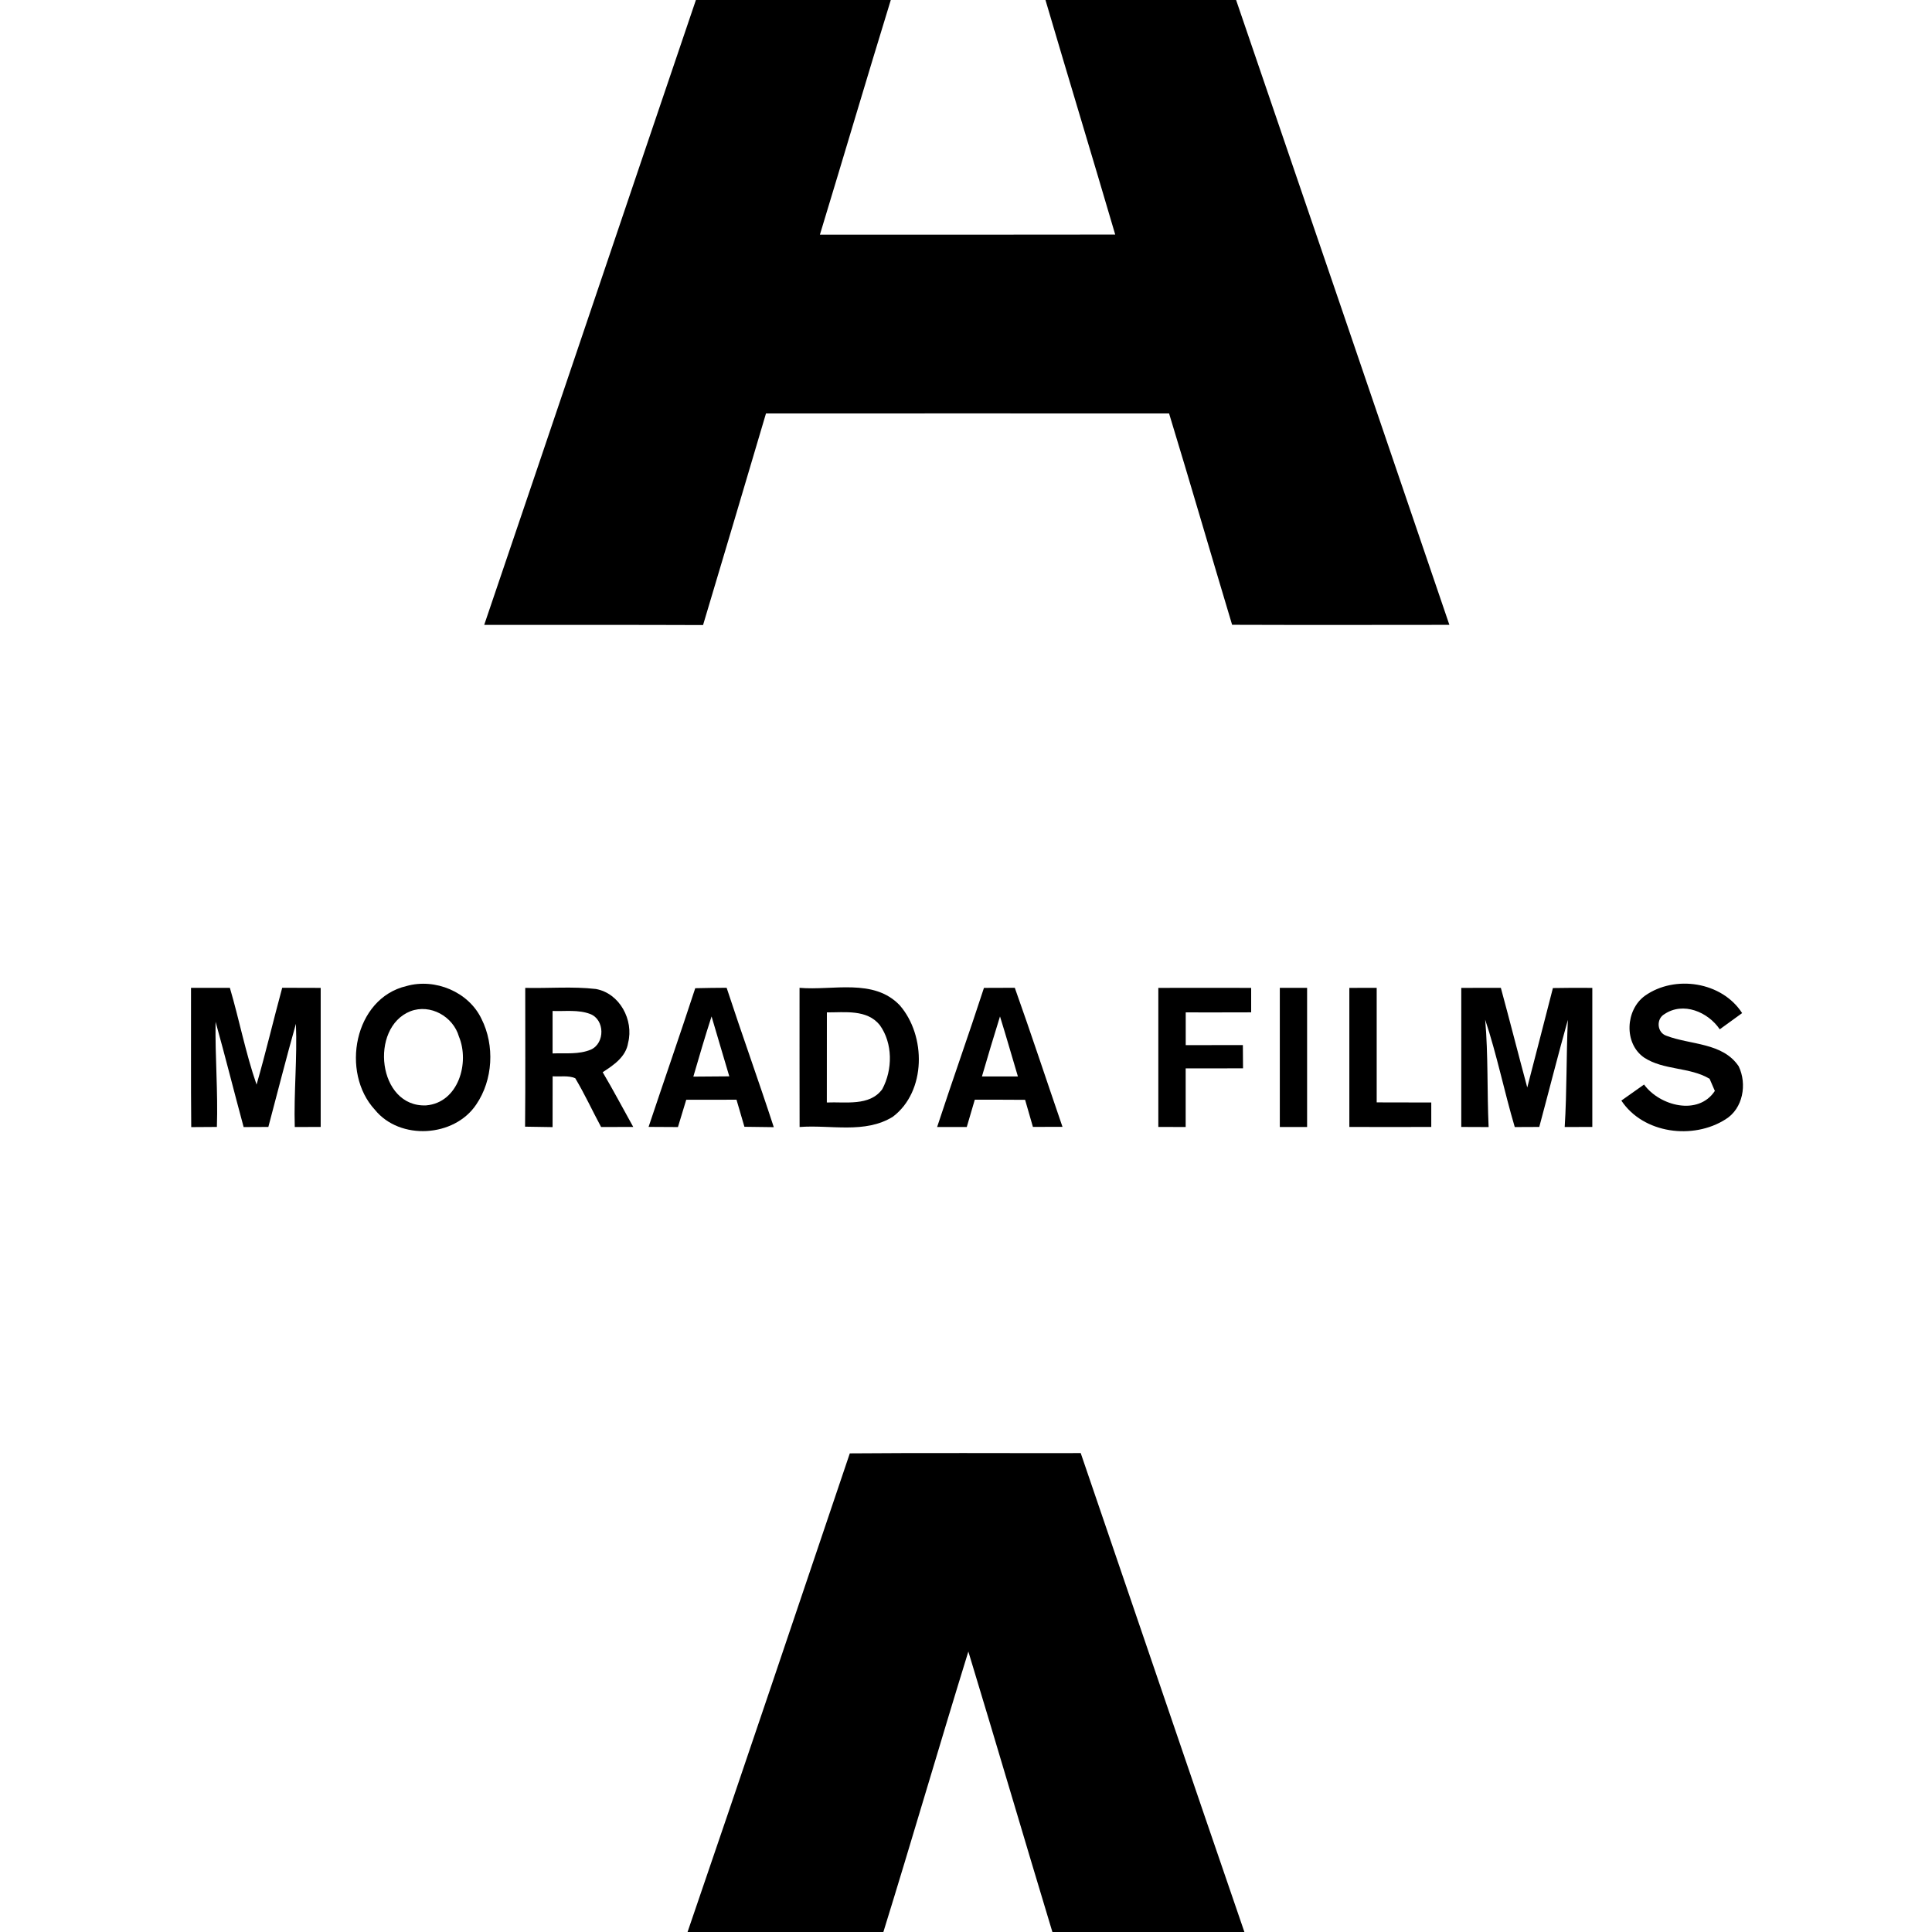
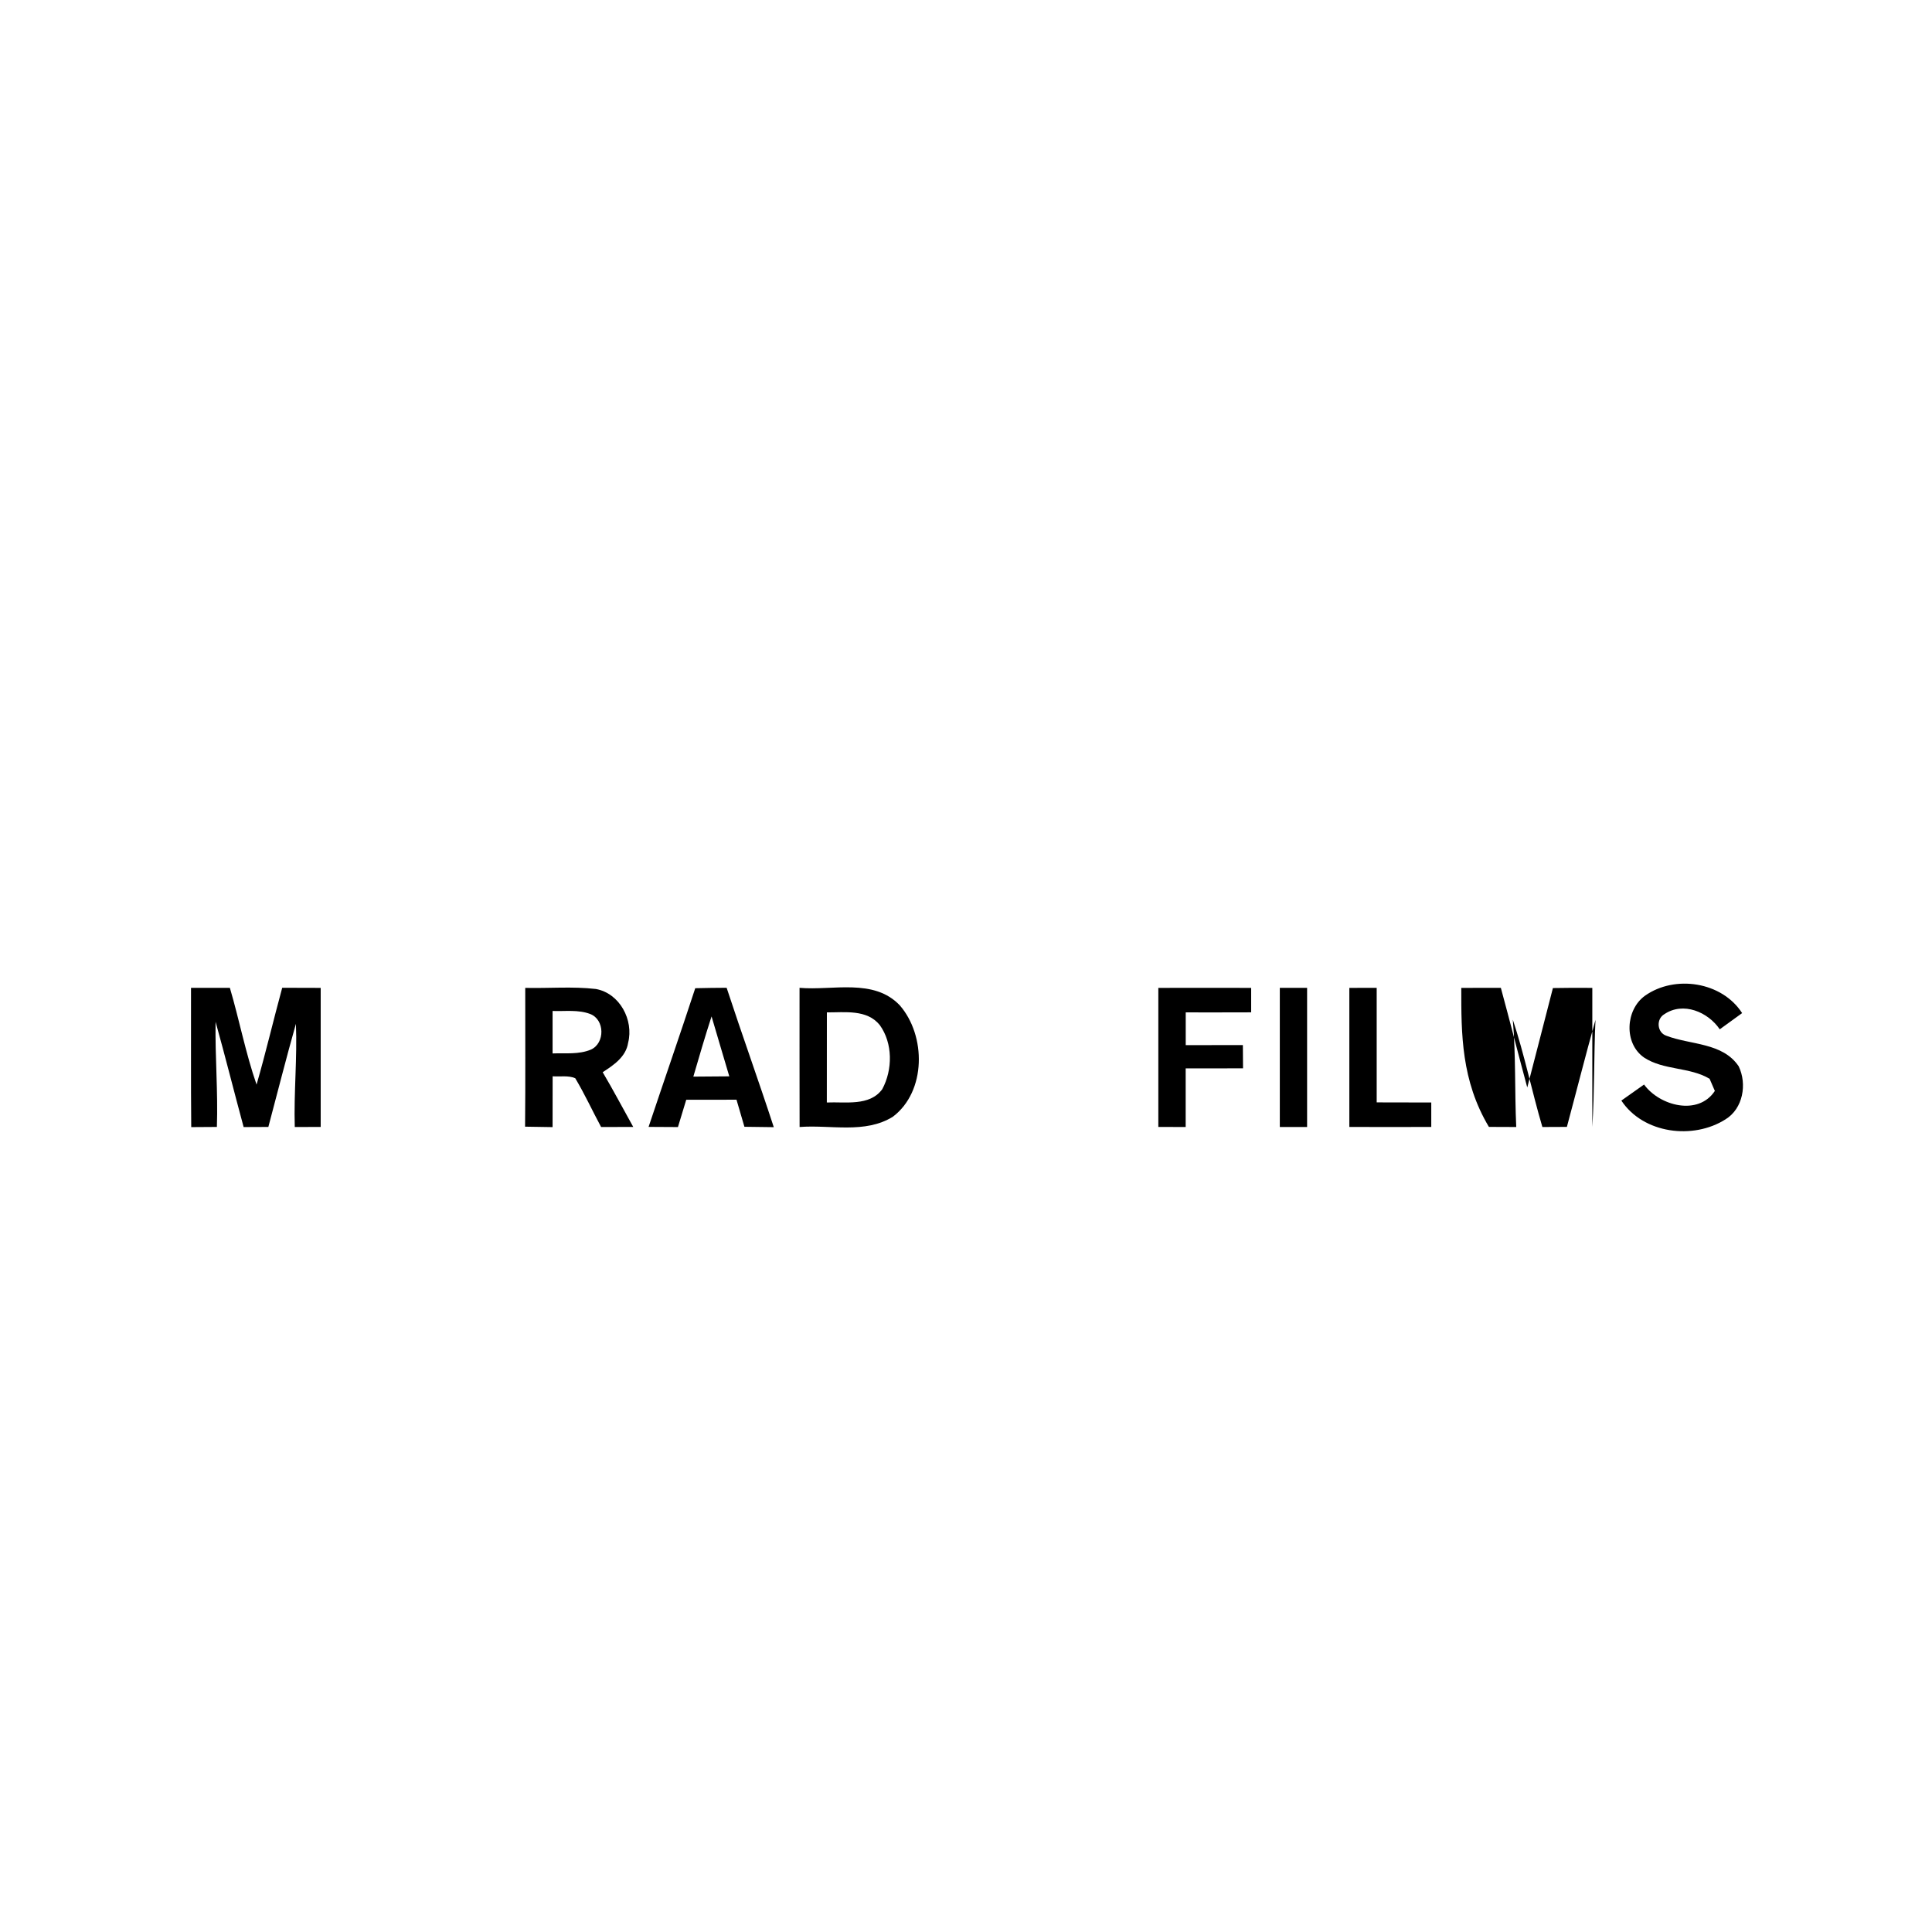
<svg xmlns="http://www.w3.org/2000/svg" version="1.1" id="Layer_1" x="0px" y="0px" width="354px" height="354px" viewBox="0 0 354 354" enable-background="new 0 0 354 354" xml:space="preserve">
  <g>
-     <path d="M127.51,0h35.71c-4.4,14.31-8.63,28.67-12.99,43c18.04-0.01,36.07,0.02,54.11-0.02c-4.21-14.34-8.56-28.64-12.78-42.98   h34.93c13.06,38.15,26.08,76.32,39.08,114.49c-13.27,0.01-26.54,0.04-39.81-0.01c-3.88-12.9-7.62-25.84-11.55-38.72   c-24.62-0.01-49.24-0.02-73.86,0c-3.84,12.93-7.65,25.86-11.53,38.77c-13.37-0.06-26.73-0.01-40.1-0.03   C101.69,76.35,114.55,38.15,127.51,0z" />
    <g>
-       <path d="M74.49,180.67c5.23-1.48,11.38,1.06,13.74,6.03c2.44,4.86,2.11,11.17-0.97,15.68c-4.01,6.01-13.99,6.62-18.57,0.96    C62.39,196.53,64.85,182.92,74.49,180.67z M75.2,185.29c-7.58,3-5.98,17.64,2.88,17.25c5.91-0.49,8.01-7.81,6.01-12.61    C83.03,186.25,78.86,183.89,75.2,185.29z" />
-     </g>
+       </g>
    <path d="M301.42,182.44c5.47-3.86,14.09-2.57,17.79,3.19c-1.37,0.99-2.73,1.98-4.1,2.97c-2.15-3.18-6.7-5.11-10.15-2.77   c-1.54,0.88-1.35,3.38,0.37,3.95c4.42,1.7,10.31,1.22,13.25,5.6c1.56,3.24,0.81,7.75-2.42,9.72c-5.94,3.78-15.06,2.63-19.08-3.44   c1.38-0.98,2.76-1.96,4.16-2.94c2.85,3.92,9.93,5.79,12.97,1.17c-0.24-0.55-0.72-1.66-0.96-2.22c-3.65-2.19-8.41-1.53-12-3.89   C297.5,191.19,297.82,185.02,301.42,182.44z" />
    <path d="M35,181c2.38,0,4.75,0,7.12,0c1.73,5.88,2.88,11.94,4.89,17.73c1.7-5.88,3.09-11.84,4.7-17.74   c2.35,0.01,4.7,0.01,7.05,0.02c-0.01,8.49-0.01,16.99,0,25.48c-1.59,0-3.17,0.01-4.75,0.01c-0.19-6.3,0.47-12.6,0.21-18.91   c-1.78,6.28-3.37,12.6-5.05,18.9c-1.51,0.01-3.02,0.02-4.53,0.02c-1.74-6.42-3.35-12.88-5.14-19.29   c-0.1,6.43,0.46,12.84,0.24,19.27c-1.57,0.01-3.14,0.02-4.7,0.03C34.96,198.02,35.02,189.51,35,181z" />
    <g>
      <path d="M96.24,181.01c4.31,0.1,8.64-0.29,12.93,0.2c4.38,0.78,6.98,5.69,5.92,9.86c-0.39,2.57-2.65,4.09-4.66,5.39    c1.95,3.29,3.73,6.69,5.6,10.03c-1.97,0-3.93,0.01-5.89,0.01c-1.6-2.97-3.01-6.05-4.74-8.94c-1.3-0.55-2.77-0.24-4.14-0.35    c-0.01,3.1-0.01,6.2-0.01,9.31c-1.68-0.03-3.36-0.06-5.04-0.08C96.29,197.96,96.23,189.49,96.24,181.01z M101.25,185.24    c0,2.59,0,5.18,0,7.78c2.34-0.09,4.82,0.23,7.04-0.71c2.58-1.18,2.55-5.49-0.16-6.52C105.94,184.96,103.54,185.33,101.25,185.24z" />
    </g>
    <g>
      <path d="M127.39,181.07c1.91-0.05,3.83-0.07,5.75-0.08c2.8,8.54,5.85,16.99,8.64,25.54c-1.8-0.03-3.59-0.04-5.38-0.07    c-0.49-1.66-0.97-3.31-1.45-4.96c-3.07,0-6.14,0-9.21,0.01c-0.5,1.66-1,3.33-1.52,5c-1.79-0.01-3.59-0.02-5.38-0.03    C121.67,198.01,124.61,189.56,127.39,181.07z M127.04,197.27c2.2-0.02,4.39-0.03,6.59-0.05c-1.1-3.65-2.16-7.32-3.25-10.98    C129.19,189.89,128.12,193.58,127.04,197.27z" />
    </g>
    <g>
      <path d="M146.5,181c6.1,0.53,13.6-1.81,18.37,3.21c4.83,5.56,4.86,15.76-1.26,20.4c-5.11,3.19-11.44,1.45-17.1,1.89    C146.49,198,146.5,189.5,146.5,181z M151.51,185.5c-0.01,5.5-0.01,11.01-0.01,16.51c3.38-0.16,7.84,0.73,10.15-2.43    c1.93-3.56,1.96-8.44-0.46-11.77C158.85,184.91,154.79,185.52,151.51,185.5z" />
    </g>
    <g>
-       <path d="M180.29,181.01c1.88-0.01,3.77-0.01,5.65-0.02c3.01,8.46,5.82,16.99,8.74,25.48c-1.81,0.01-3.62,0.01-5.42,0.01    c-0.48-1.65-0.96-3.3-1.43-4.96c-3.08-0.02-6.15-0.03-9.22-0.02c-0.5,1.66-0.99,3.33-1.47,5c-1.81,0-3.62,0-5.43,0    C174.5,197.98,177.52,189.53,180.29,181.01z M183.23,186.24c-1.13,3.66-2.25,7.32-3.31,11c2.2,0.01,4.39,0.01,6.59,0    C185.41,193.58,184.37,189.89,183.23,186.24z" />
-     </g>
+       </g>
    <path d="M212.24,181.01c5.67-0.02,11.34-0.01,17.01,0c0,1.49,0,2.99,0,4.48c-4,0.02-8,0.01-11.99,0.01c-0.01,2-0.01,4,0,6   c3.49,0,6.98,0,10.47-0.01c0.01,1.42,0.02,2.83,0.03,4.26c-3.51,0-7.01,0-10.51,0.01c0,3.58,0,7.16,0,10.74   c-1.68-0.01-3.34-0.01-5.01-0.01C212.25,198,212.25,189.5,212.24,181.01z" />
    <path d="M234.5,181c1.66,0,3.33,0,5,0c0,8.5,0.01,17,0,25.5c-1.67,0-3.33,0-5,0C234.49,198,234.5,189.5,234.5,181z" />
    <path d="M247.24,181.01c1.67-0.01,3.33-0.01,5.01-0.01c0.01,7,0,13.99,0,20.99c3.33,0.01,6.66,0.01,10,0.02c0,1.49,0,2.99,0,4.48   c-5.01,0.01-10.01,0.02-15.01,0C247.25,197.99,247.25,189.5,247.24,181.01z" />
-     <path d="M267.75,181.01c2.42-0.01,4.83-0.02,7.25-0.01c1.65,6.07,3.2,12.18,4.84,18.26c1.57-6.08,3.15-12.15,4.7-18.22   c2.4-0.05,4.81-0.05,7.22-0.03c-0.01,8.49-0.01,16.99,0,25.48c-1.69,0-3.38,0-5.06,0.01c0.41-6.54,0.28-13.09,0.58-19.63   c-1.83,6.52-3.48,13.08-5.24,19.62c-1.5,0.01-3,0.01-4.49,0.02c-1.93-6.53-3.27-13.22-5.42-19.68c0.57,6.54,0.33,13.12,0.63,19.68   c-1.67-0.01-3.34-0.02-5.01-0.02C267.75,197.99,267.74,189.5,267.75,181.01z" />
-     <path d="M155.71,266.3c14.1-0.12,28.2-0.02,42.31-0.05c10.01,29.24,19.94,58.52,29.99,87.75h-35.18   c-5.18-17.12-10.2-34.28-15.4-51.39c-5.29,17.1-10.27,34.29-15.57,51.39h-35.88C135.99,324.8,145.83,295.54,155.71,266.3z" />
+     <path d="M267.75,181.01c2.42-0.01,4.83-0.02,7.25-0.01c1.65,6.07,3.2,12.18,4.84,18.26c1.57-6.08,3.15-12.15,4.7-18.22   c2.4-0.05,4.81-0.05,7.22-0.03c-0.01,8.49-0.01,16.99,0,25.48c0.41-6.54,0.28-13.09,0.58-19.63   c-1.83,6.52-3.48,13.08-5.24,19.62c-1.5,0.01-3,0.01-4.49,0.02c-1.93-6.53-3.27-13.22-5.42-19.68c0.57,6.54,0.33,13.12,0.63,19.68   c-1.67-0.01-3.34-0.02-5.01-0.02C267.75,197.99,267.74,189.5,267.75,181.01z" />
  </g>
</svg>